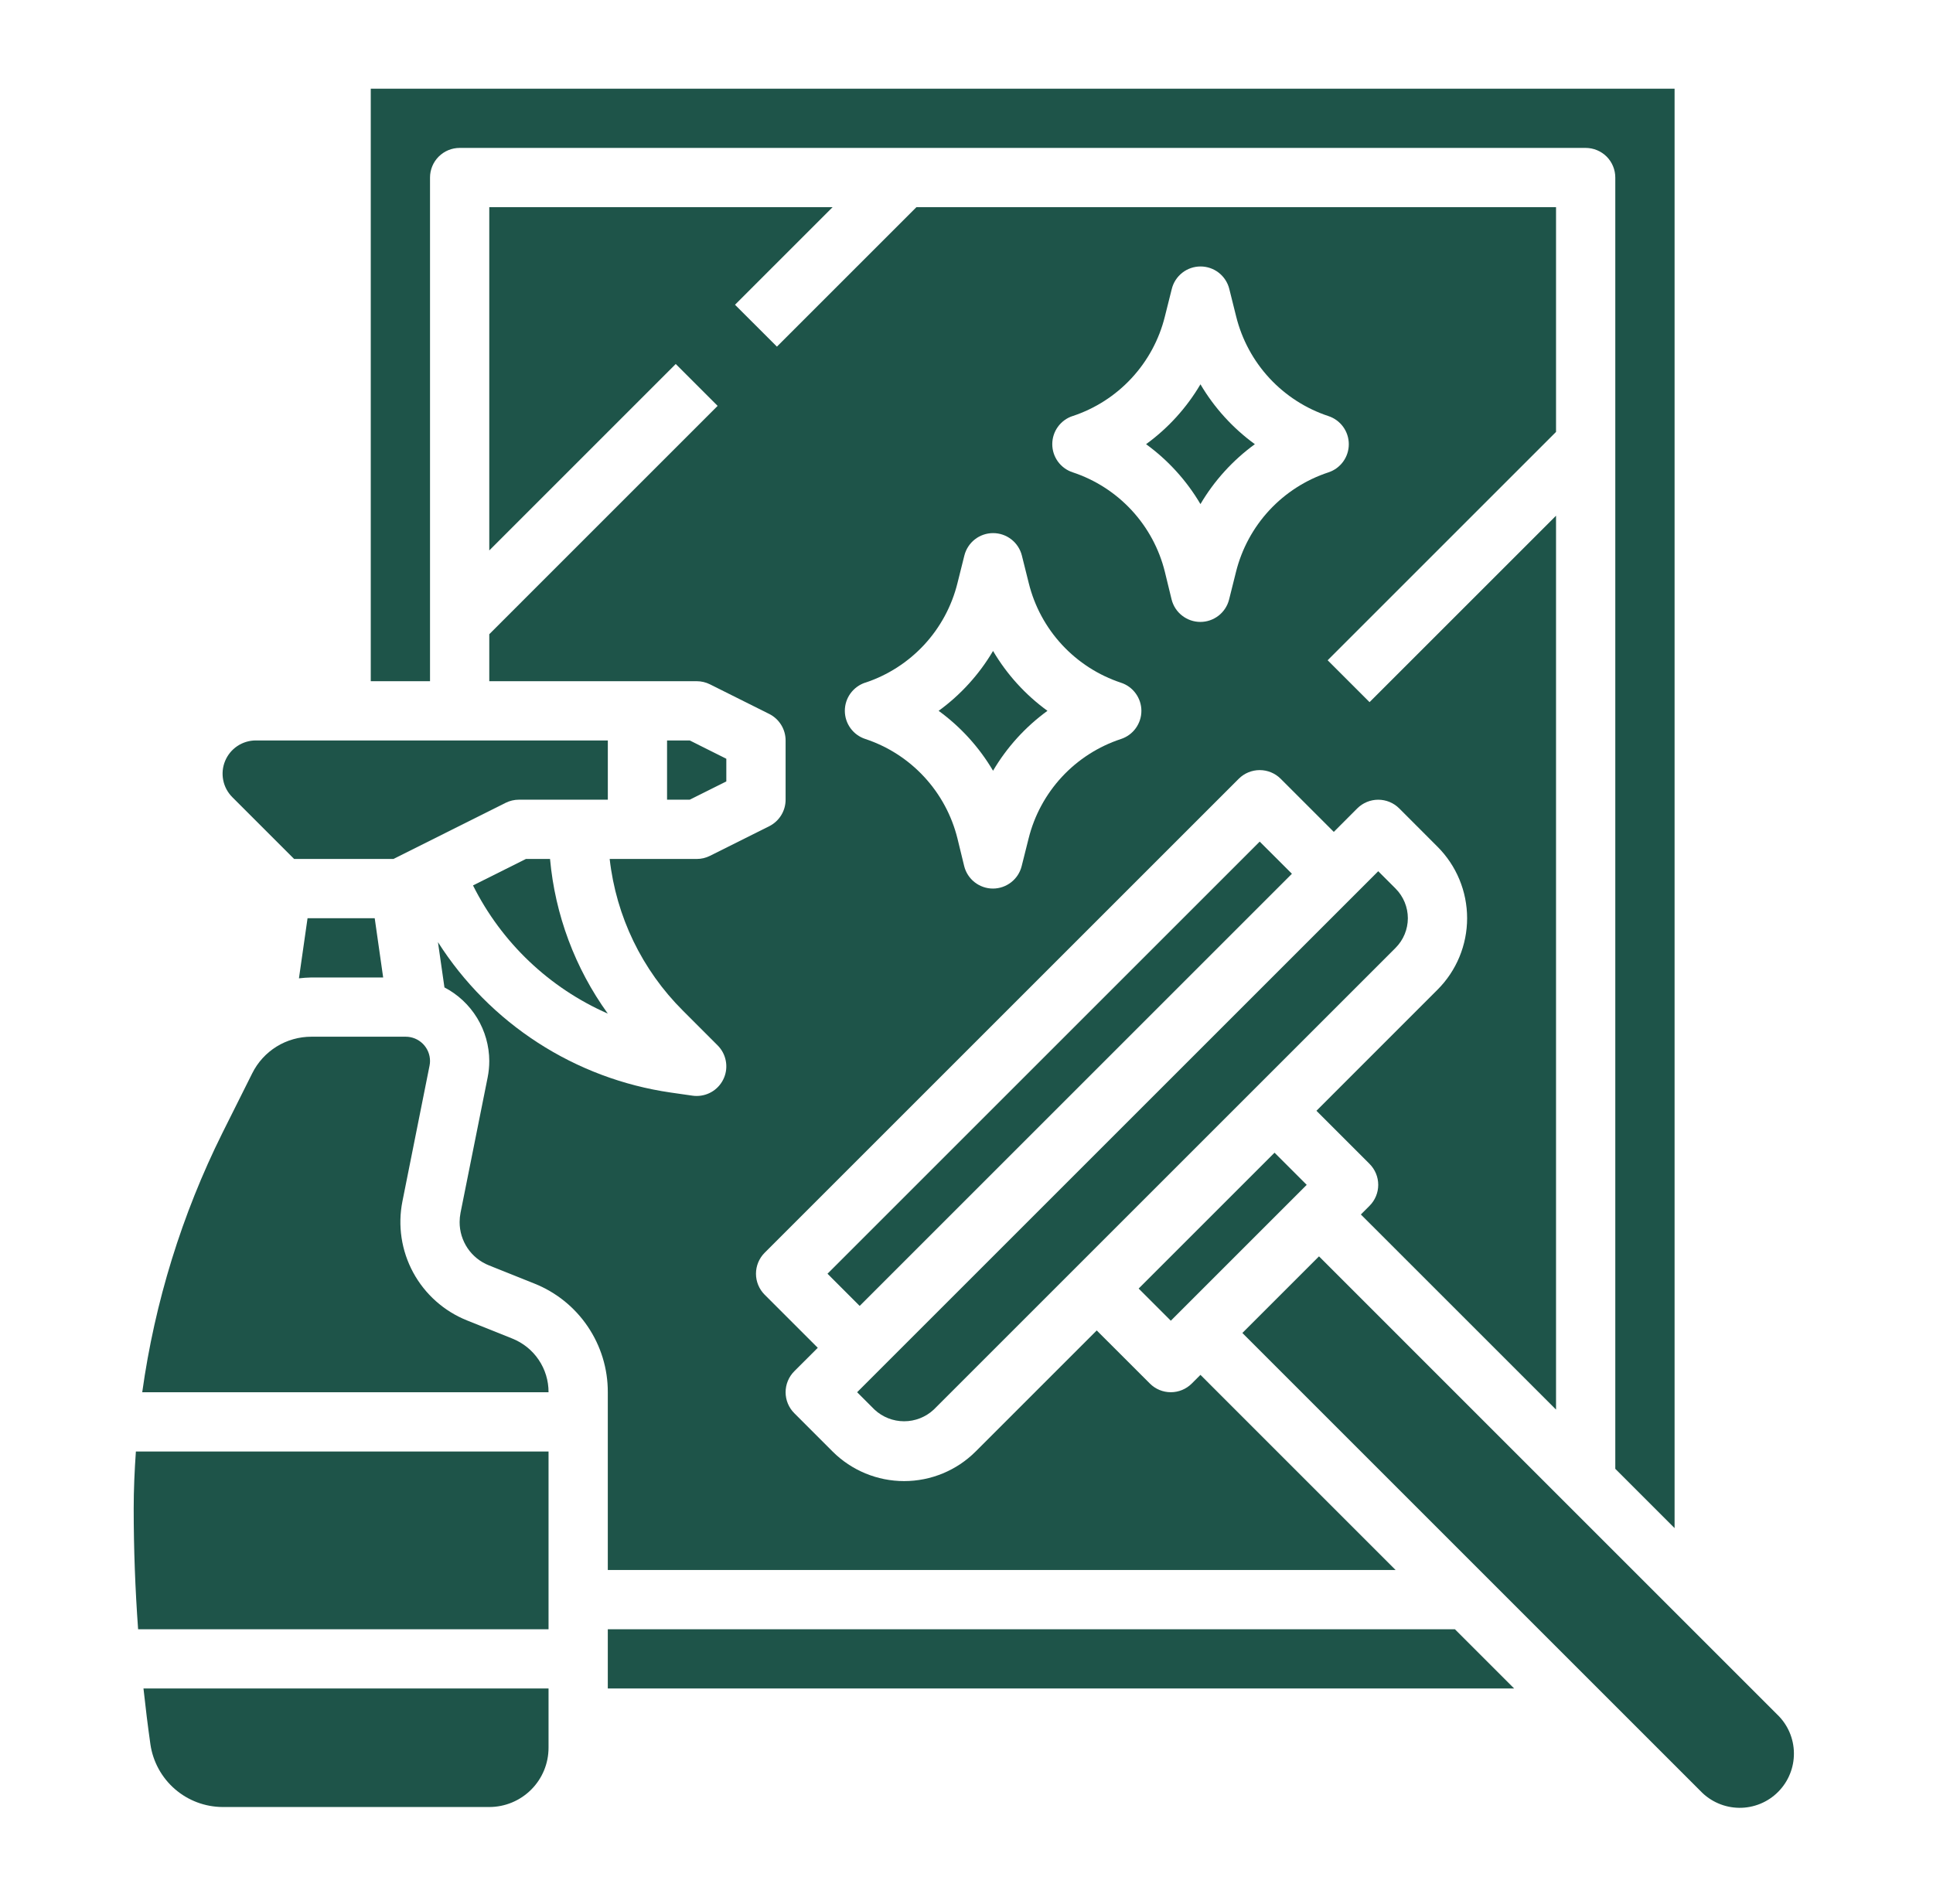
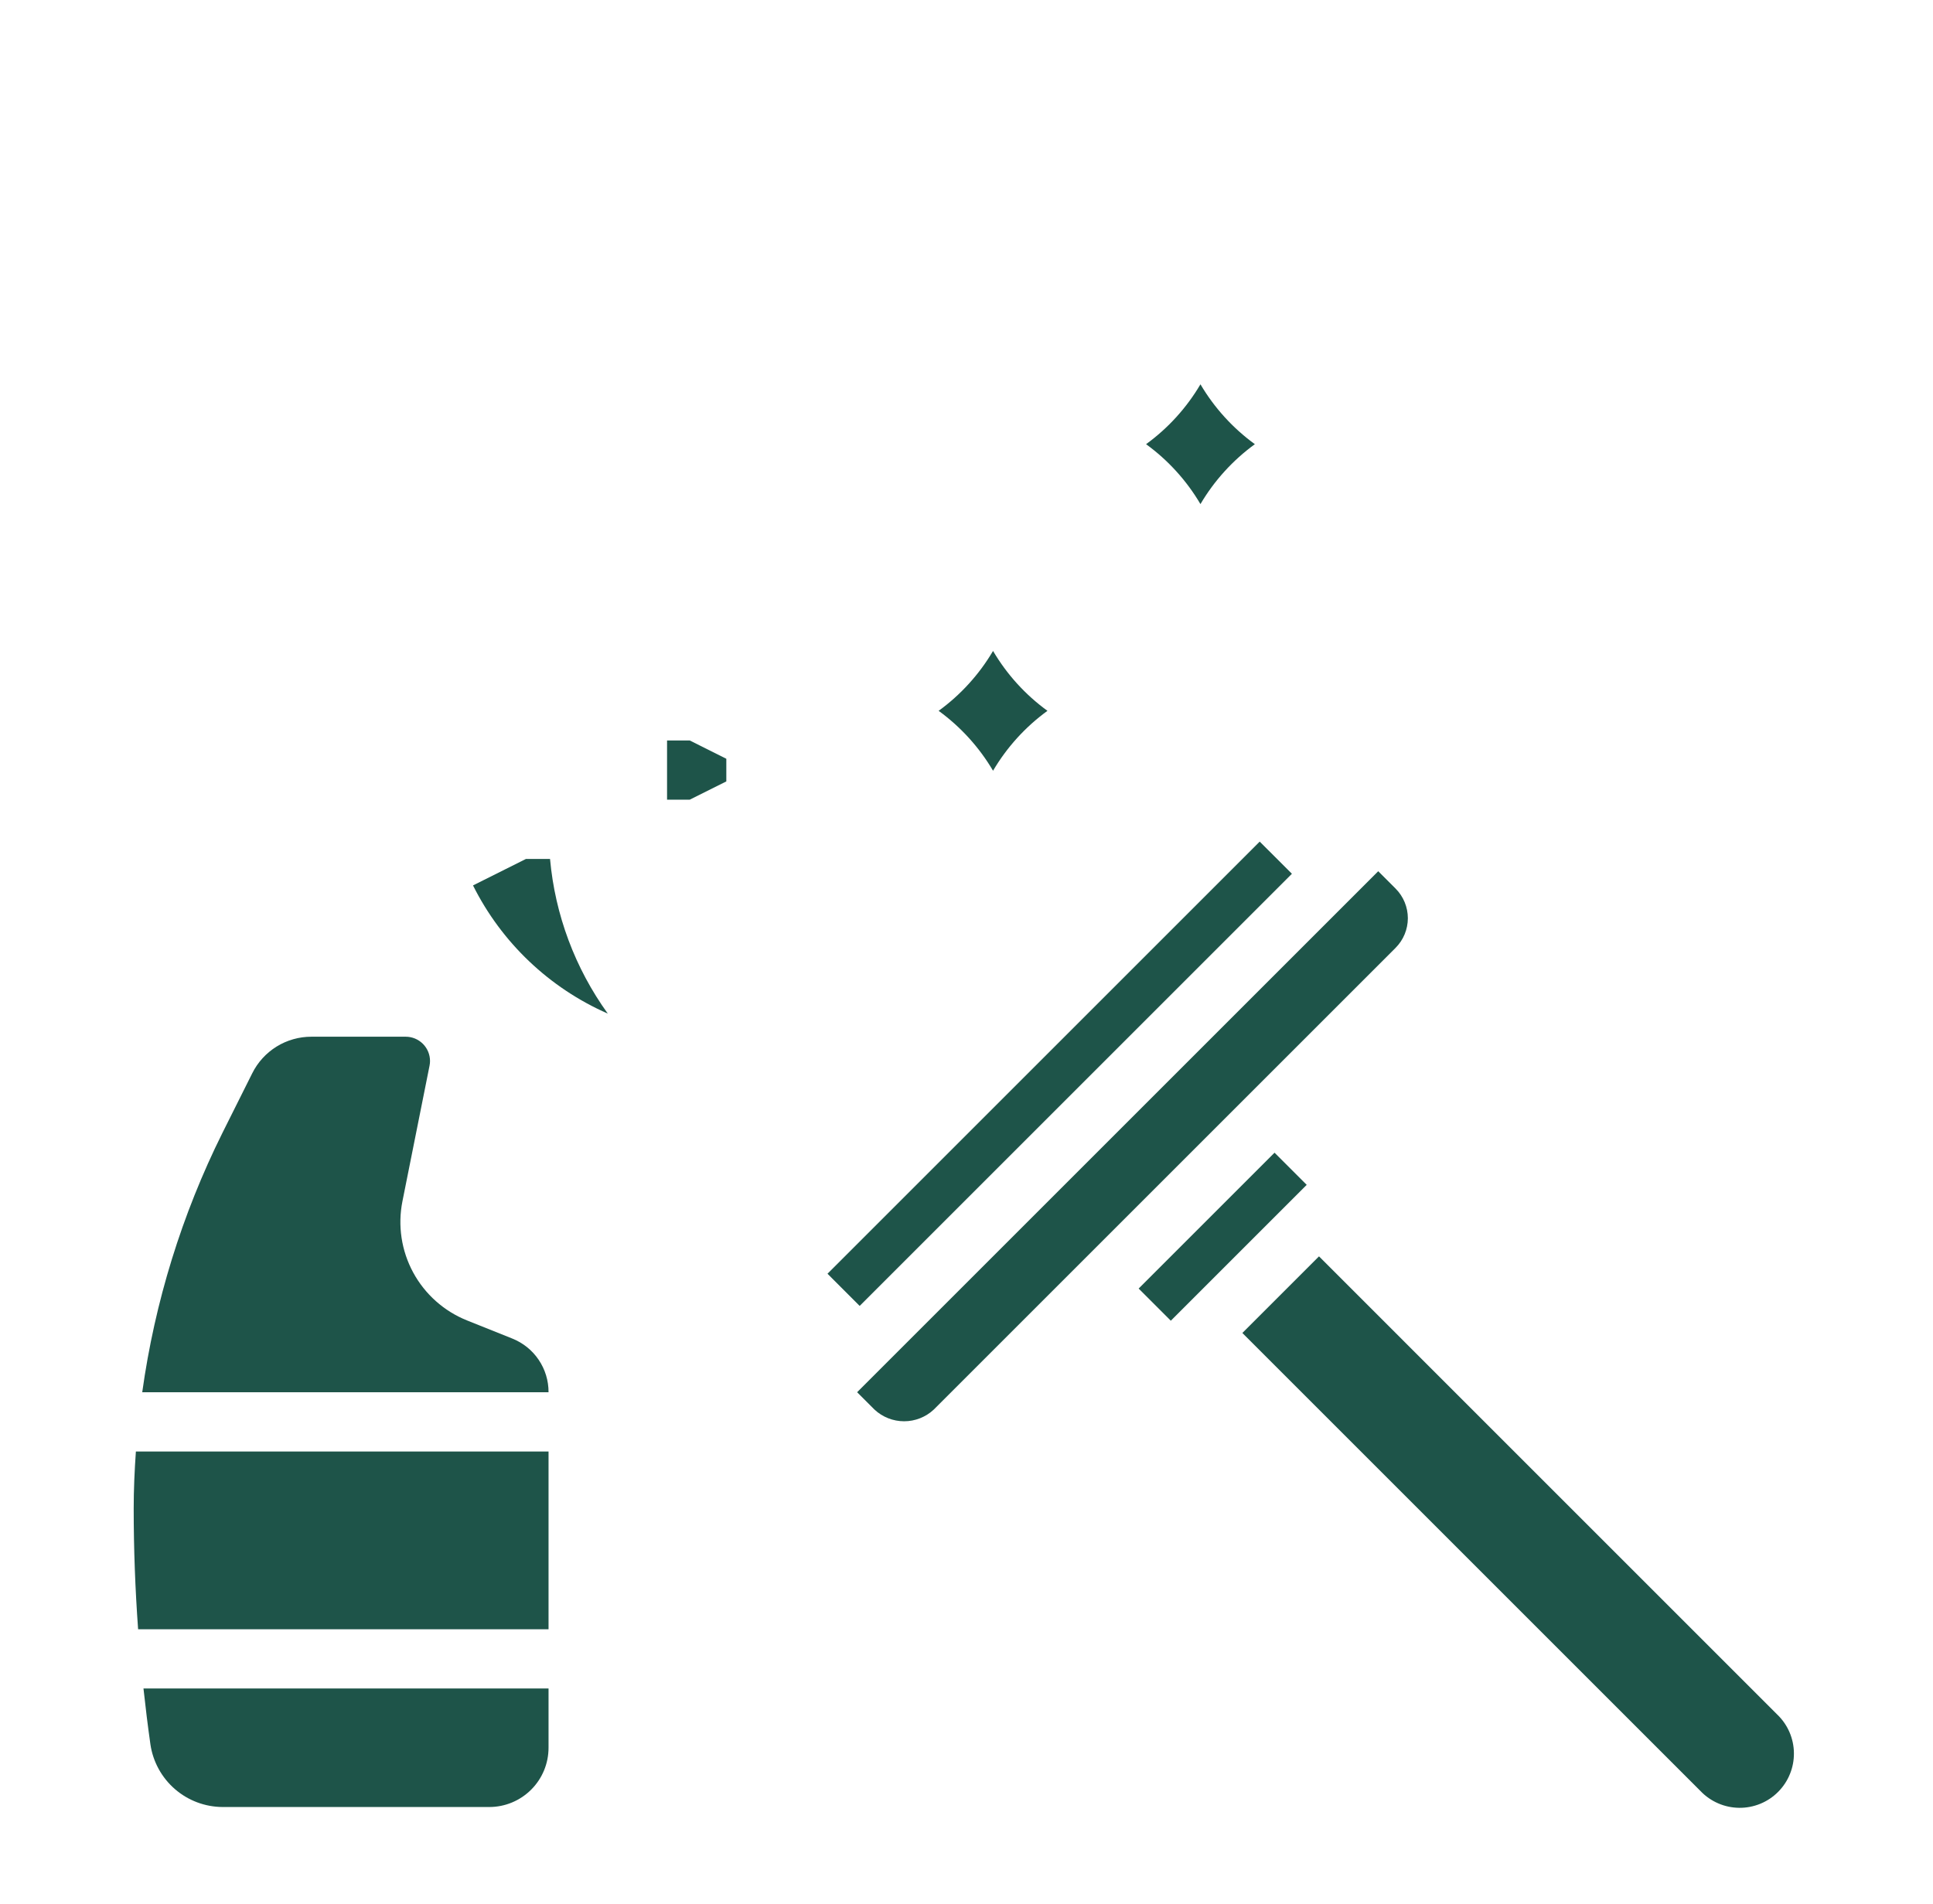
<svg xmlns="http://www.w3.org/2000/svg" width="67" height="66" viewBox="0 0 67 66" fill="none">
  <path d="M4.634 52.302C4.634 53.692 4.686 55.089 4.787 56.483H19.013V50.321H4.71C4.664 50.98 4.634 51.64 4.634 52.302Z" fill="#1E5449" />
  <path d="M34.42 26.72C34.9 25.906 35.541 25.199 36.306 24.643C35.541 24.088 34.9 23.381 34.42 22.567C33.94 23.381 33.298 24.088 32.534 24.643C33.298 25.199 33.94 25.906 34.42 26.72Z" fill="#1E5449" />
  <path d="M17.751 46.403L16.188 45.777C15.391 45.458 14.731 44.87 14.322 44.116C13.913 43.361 13.781 42.487 13.949 41.646L14.888 36.948C14.899 36.894 14.905 36.839 14.905 36.783C14.905 36.56 14.816 36.346 14.658 36.188C14.5 36.03 14.286 35.941 14.063 35.941H10.796C10.37 35.94 9.951 36.058 9.588 36.282C9.225 36.507 8.932 36.828 8.742 37.211L7.708 39.279C6.303 42.106 5.365 45.141 4.93 48.266H19.013C19.015 47.865 18.895 47.472 18.67 47.14C18.445 46.807 18.124 46.551 17.751 46.403Z" fill="#1E5449" />
  <path d="M5.214 60.477C5.303 61.078 5.604 61.627 6.063 62.025C6.522 62.423 7.108 62.643 7.715 62.646H16.959C17.504 62.646 18.026 62.429 18.411 62.044C18.797 61.659 19.013 61.136 19.013 60.591V58.537H4.973C5.043 59.186 5.123 59.833 5.214 60.477Z" fill="#1E5449" />
-   <path d="M10.362 33.917C10.507 33.9 10.652 33.89 10.797 33.887H13.281L12.988 31.833H10.66L10.362 33.917Z" fill="#1E5449" />
-   <path d="M10.195 29.779H13.636L17.527 27.832C17.67 27.761 17.827 27.724 17.986 27.724H21.068V25.67H8.867C8.639 25.67 8.416 25.738 8.227 25.864C8.037 25.991 7.89 26.171 7.803 26.381C7.715 26.591 7.693 26.823 7.737 27.047C7.781 27.27 7.891 27.475 8.052 27.636L10.195 29.779Z" fill="#1E5449" />
-   <path d="M14.905 6.156C14.905 5.883 15.013 5.622 15.206 5.429C15.398 5.237 15.659 5.128 15.932 5.128L54.961 5.128C55.234 5.128 55.495 5.237 55.688 5.429C55.88 5.622 55.988 5.883 55.988 6.156V50.922L58.043 52.977V3.074L12.851 3.074V23.616H14.905V6.156Z" fill="#1E5449" />
  <path d="M18.228 29.779L16.395 30.696C17.385 32.677 19.038 34.249 21.067 35.14C19.931 33.565 19.239 31.713 19.065 29.779H18.228Z" fill="#1E5449" />
  <path d="M41.609 17.476C42.089 16.662 42.731 15.955 43.495 15.399C42.731 14.844 42.089 14.137 41.609 13.323C41.13 14.137 40.488 14.844 39.724 15.399C40.488 15.955 41.13 16.662 41.609 17.476Z" fill="#1E5449" />
  <path d="M43.663 29.177L28.682 44.158L29.797 45.274L44.779 30.292L43.663 29.177Z" fill="#1E5449" />
  <path d="M44.177 39.962L39.467 44.672L40.582 45.787L45.292 41.077L44.177 39.962Z" fill="#1E5449" />
  <path d="M48.798 31.833C48.797 31.448 48.645 31.079 48.373 30.806L47.771 30.204L29.709 48.266L30.311 48.868C30.59 49.129 30.957 49.273 31.338 49.273C31.719 49.273 32.086 49.129 32.365 48.868L48.373 32.86C48.645 32.587 48.797 32.218 48.798 31.833Z" fill="#1E5449" />
  <path d="M61.6 59.439L45.718 43.556L43.062 46.212L58.944 62.095C59.117 62.276 59.325 62.42 59.554 62.519C59.784 62.619 60.031 62.671 60.281 62.674C60.531 62.677 60.779 62.629 61.011 62.535C61.242 62.441 61.453 62.301 61.629 62.124C61.806 61.947 61.946 61.737 62.04 61.505C62.135 61.274 62.182 61.026 62.179 60.775C62.177 60.525 62.124 60.278 62.025 60.049C61.925 59.819 61.781 59.612 61.6 59.439Z" fill="#1E5449" />
-   <path d="M21.067 56.483V58.537H52.482L50.428 56.483H21.067Z" fill="#1E5449" />
  <path d="M25.175 26.305L23.906 25.67H23.121V27.724H23.906L25.175 27.09V26.305Z" fill="#1E5449" />
-   <path d="M21.067 54.429H48.373L41.609 47.664L41.308 47.965C41.115 48.158 40.854 48.266 40.582 48.266C40.309 48.266 40.048 48.158 39.856 47.965L38.014 46.124L33.817 50.321C33.16 50.978 32.268 51.347 31.338 51.347C30.408 51.347 29.516 50.978 28.858 50.321L27.53 48.992C27.338 48.8 27.23 48.539 27.23 48.266C27.23 47.994 27.338 47.733 27.53 47.54L28.345 46.726L26.503 44.884C26.311 44.691 26.203 44.43 26.203 44.158C26.203 43.886 26.311 43.624 26.503 43.432L42.937 26.998C43.129 26.806 43.391 26.698 43.663 26.698C43.935 26.698 44.197 26.806 44.389 26.998L46.231 28.84L47.045 28.025C47.238 27.833 47.499 27.725 47.771 27.725C48.044 27.725 48.305 27.833 48.498 28.025L49.825 29.354C50.483 30.011 50.852 30.903 50.852 31.833C50.852 32.763 50.483 33.655 49.825 34.312L45.629 38.509L47.47 40.35C47.663 40.543 47.771 40.804 47.771 41.077C47.771 41.349 47.663 41.61 47.47 41.803L47.169 42.104L53.934 48.868V17.879L47.47 24.342L46.018 22.89L53.934 14.974V7.183H31.763L26.929 12.017L25.476 10.565L28.858 7.183H16.959V19.083L23.422 12.619L24.874 14.071L16.959 21.987V23.616H24.148C24.308 23.616 24.465 23.653 24.607 23.724L26.662 24.751C26.832 24.836 26.976 24.968 27.076 25.13C27.177 25.292 27.23 25.48 27.23 25.67V27.724C27.23 27.915 27.177 28.102 27.076 28.265C26.976 28.427 26.832 28.558 26.662 28.644L24.607 29.671C24.465 29.742 24.308 29.779 24.148 29.779H21.132C21.356 31.77 22.252 33.625 23.672 35.039L24.874 36.242C25.018 36.386 25.116 36.569 25.155 36.768C25.195 36.967 25.175 37.174 25.097 37.361C25.019 37.549 24.888 37.709 24.719 37.822C24.55 37.935 24.351 37.995 24.148 37.995C24.1 37.995 24.051 37.992 24.003 37.985L23.244 37.876C21.604 37.638 20.035 37.049 18.643 36.149C17.251 35.249 16.07 34.06 15.18 32.662L15.405 34.232C15.872 34.475 16.263 34.842 16.537 35.291C16.811 35.741 16.957 36.257 16.959 36.783C16.959 36.974 16.94 37.164 16.903 37.35L15.962 42.048C15.942 42.153 15.931 42.259 15.931 42.366C15.93 42.69 16.027 43.006 16.208 43.275C16.39 43.543 16.648 43.75 16.949 43.869L18.515 44.496C19.27 44.795 19.917 45.315 20.372 45.988C20.827 46.66 21.07 47.454 21.067 48.266V54.429ZM37.176 14.425C37.958 14.167 38.662 13.715 39.221 13.111C39.781 12.507 40.179 11.771 40.376 10.972L40.616 10.015C40.671 9.793 40.8 9.596 40.98 9.455C41.16 9.314 41.383 9.238 41.612 9.238C41.841 9.238 42.063 9.314 42.244 9.455C42.424 9.596 42.553 9.793 42.608 10.015L42.847 10.973C43.045 11.771 43.442 12.507 44.001 13.111C44.56 13.714 45.264 14.167 46.045 14.425C46.25 14.492 46.429 14.623 46.556 14.798C46.683 14.973 46.751 15.184 46.751 15.4C46.751 15.617 46.683 15.828 46.556 16.003C46.429 16.178 46.25 16.309 46.045 16.376C45.263 16.633 44.558 17.085 43.998 17.688C43.438 18.292 43.04 19.028 42.841 19.827L42.602 20.783C42.546 21.006 42.418 21.203 42.238 21.343C42.057 21.484 41.835 21.561 41.606 21.561C41.377 21.561 41.154 21.484 40.974 21.343C40.793 21.203 40.665 21.006 40.609 20.783L40.376 19.826C40.179 19.027 39.782 18.292 39.223 17.688C38.663 17.084 37.96 16.632 37.179 16.374C36.974 16.307 36.795 16.176 36.668 16.001C36.541 15.825 36.473 15.615 36.473 15.398C36.473 15.182 36.541 14.971 36.668 14.796C36.795 14.621 36.974 14.49 37.179 14.423L37.176 14.425ZM29.986 23.669C30.768 23.411 31.472 22.959 32.032 22.355C32.592 21.751 32.989 21.015 33.187 20.215L33.426 19.259C33.482 19.037 33.61 18.84 33.79 18.699C33.971 18.558 34.193 18.482 34.422 18.482C34.651 18.482 34.874 18.558 35.054 18.699C35.235 18.84 35.363 19.037 35.419 19.259L35.658 20.216C35.855 21.015 36.252 21.751 36.812 22.355C37.371 22.958 38.074 23.41 38.855 23.669C39.061 23.736 39.24 23.867 39.366 24.042C39.493 24.217 39.562 24.428 39.562 24.644C39.562 24.861 39.493 25.071 39.366 25.247C39.24 25.422 39.061 25.552 38.855 25.62C38.073 25.877 37.368 26.329 36.808 26.932C36.248 27.536 35.85 28.272 35.652 29.071L35.412 30.027C35.357 30.249 35.228 30.447 35.048 30.587C34.867 30.728 34.645 30.805 34.416 30.805C34.187 30.805 33.965 30.728 33.784 30.587C33.604 30.447 33.475 30.249 33.42 30.027L33.187 29.07C32.989 28.271 32.592 27.536 32.033 26.932C31.474 26.328 30.771 25.876 29.989 25.618C29.784 25.55 29.605 25.42 29.478 25.244C29.351 25.069 29.283 24.858 29.283 24.642C29.283 24.426 29.351 24.215 29.478 24.04C29.605 23.865 29.784 23.734 29.989 23.666L29.986 23.669Z" fill="#1E5449" />
</svg>